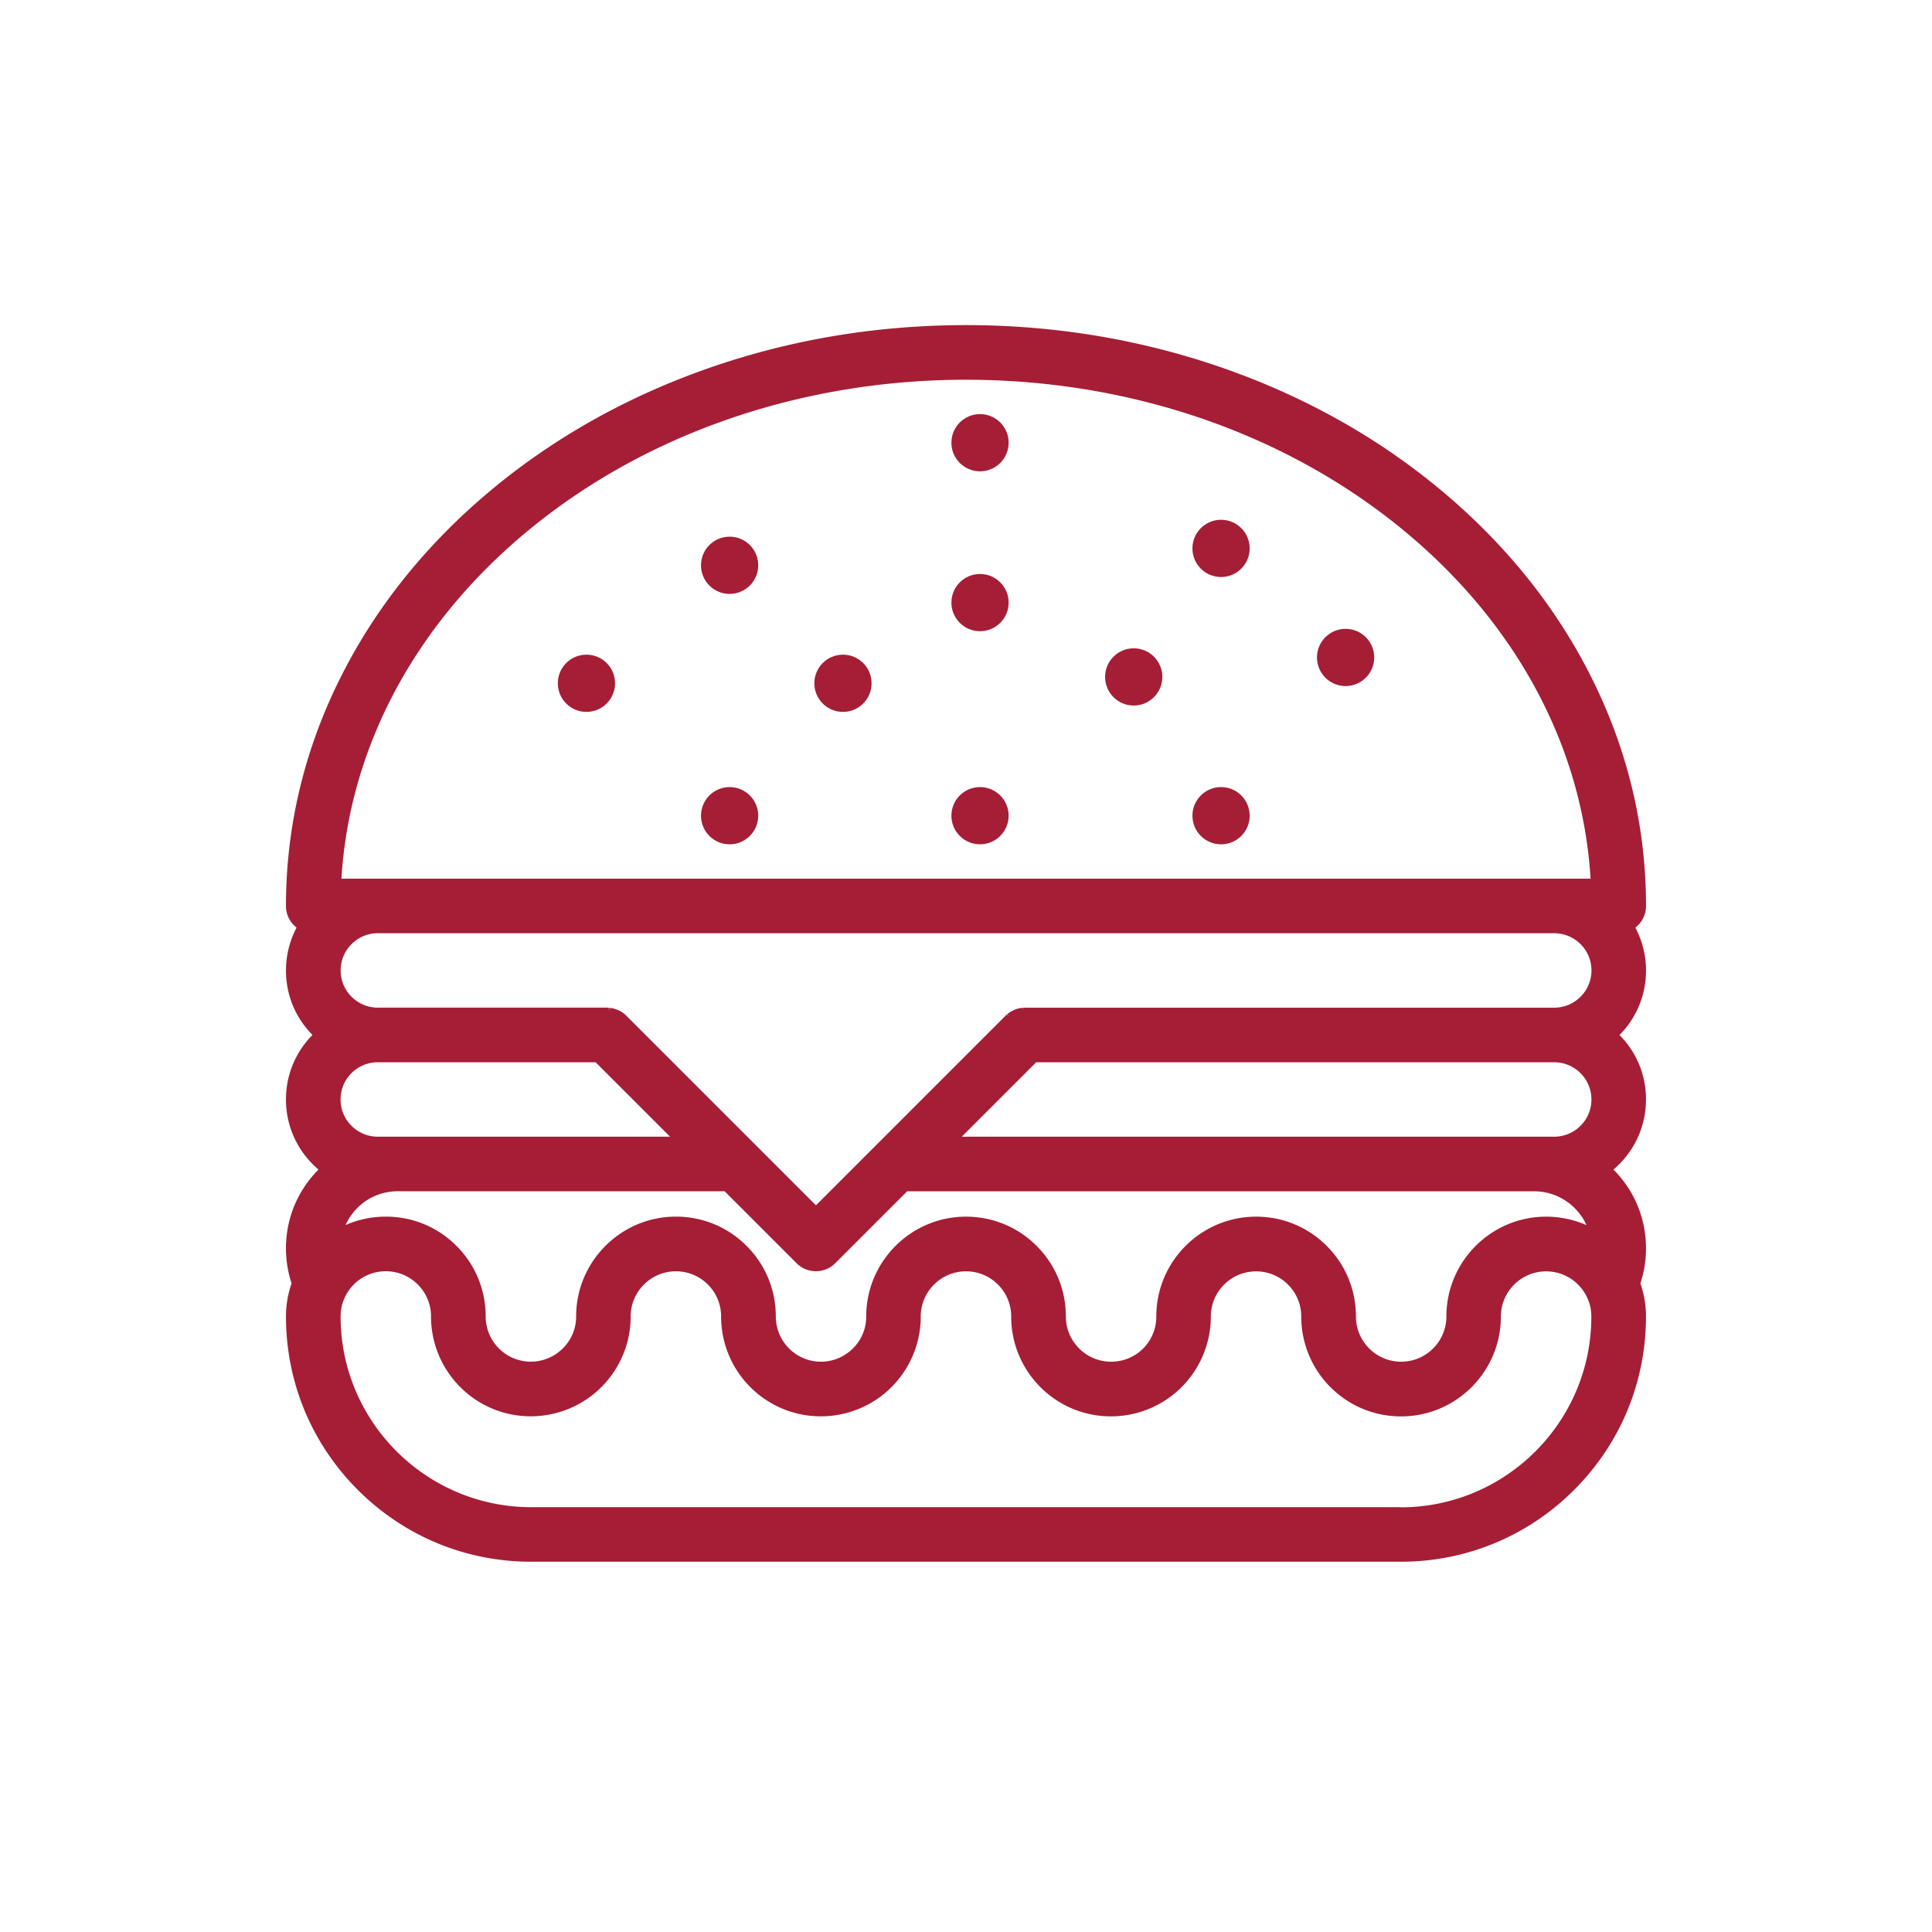
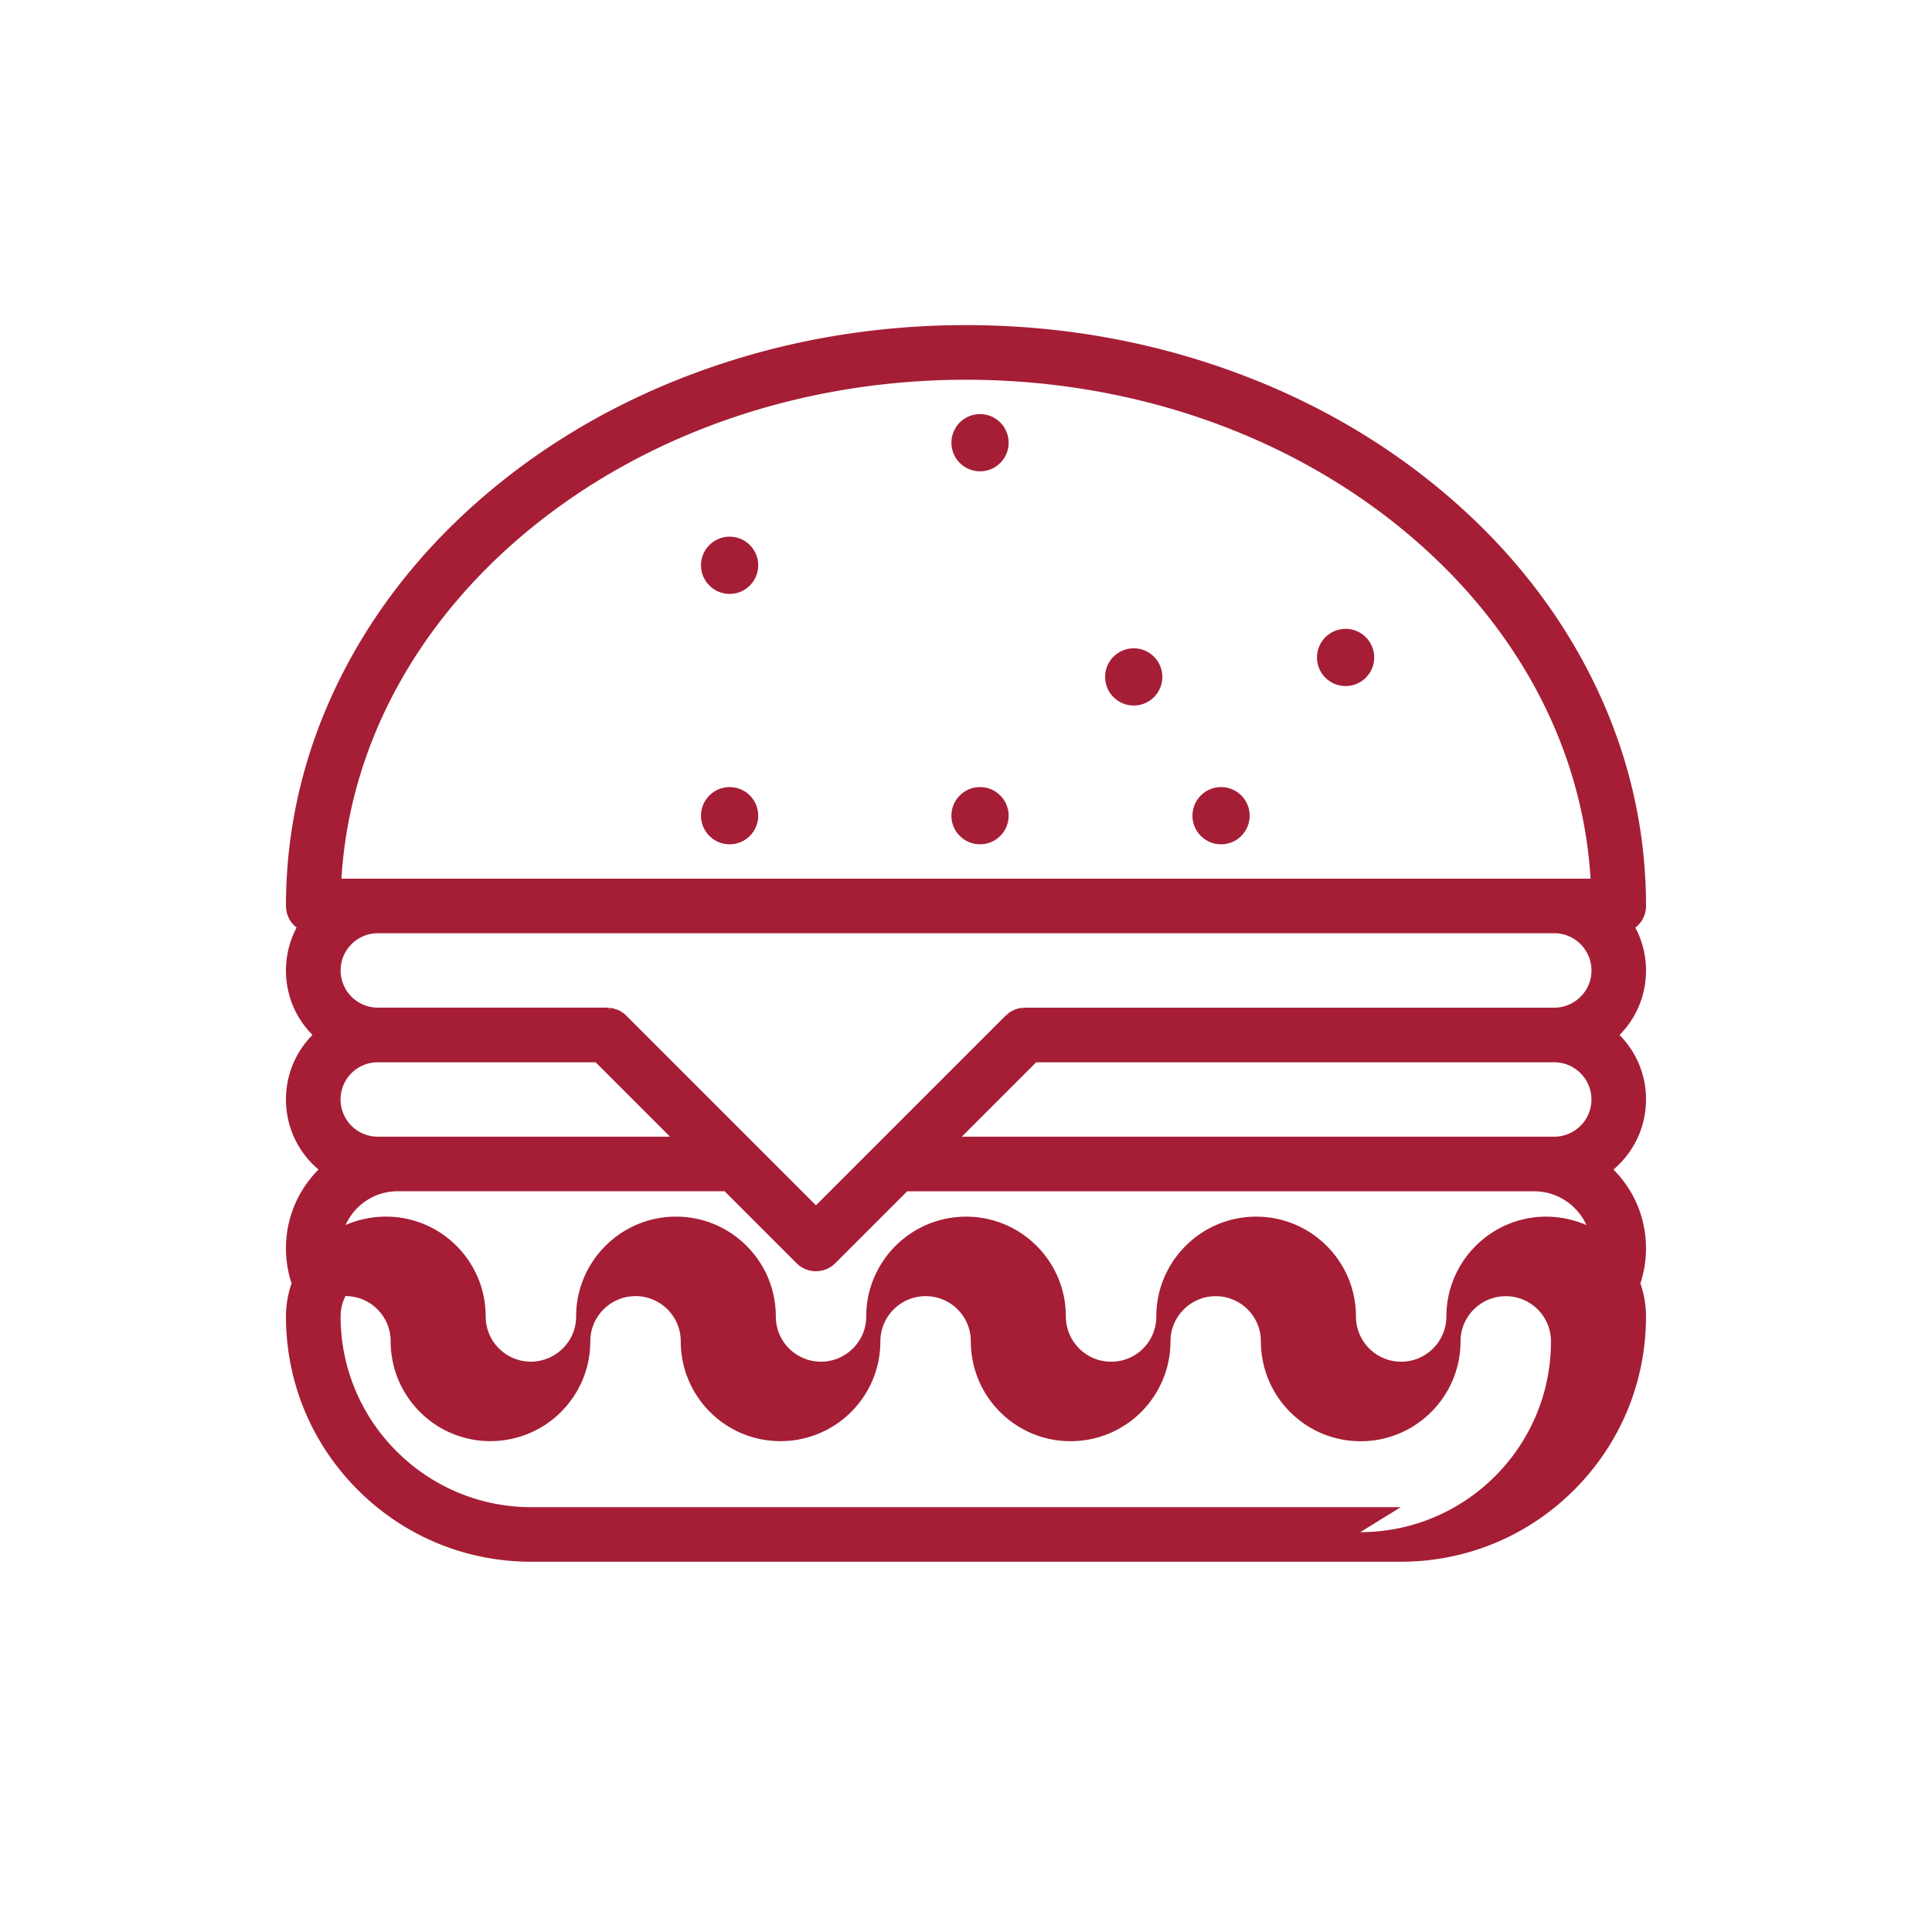
<svg xmlns="http://www.w3.org/2000/svg" viewBox="0 0 540 540">
  <g fill="#a51e36">
-     <path d="M460.07 307.31c0-6.82-2.62-13.18-7.41-18.02 4.78-4.83 7.41-11.23 7.41-18.04 0-4.18-1.03-8.31-2.98-11.98a7.622 7.622 0 0 0 2.98-6.05c0-22.08-5.09-43.49-15.14-63.63-9.65-19.35-23.44-36.71-40.99-51.59-17.45-14.8-37.76-26.42-60.35-34.52-23.32-8.36-48.08-12.61-73.59-12.61s-50.27 4.24-73.59 12.61c-22.59 8.1-42.89 19.72-60.35 34.52-17.55 14.88-31.34 32.24-40.99 51.59-10.05 20.14-15.14 41.55-15.14 63.63 0 2.37 1.09 4.6 2.97 6.04-1.95 3.7-2.97 7.81-2.97 11.99 0 6.82 2.62 13.18 7.41 18.02-4.78 4.83-7.41 11.23-7.41 18.04 0 7.6 3.3 14.69 9.1 19.58-5.87 5.89-9.1 13.7-9.1 22.02 0 3.36.53 6.66 1.57 9.8a27.94 27.94 0 0 0-1.57 9.24c0 18.31 7.13 35.53 20.08 48.48 12.95 12.95 30.17 20.08 48.48 20.08H391.5c18.31 0 35.53-7.13 48.48-20.08 12.95-12.95 20.08-30.17 20.08-48.48 0-3.15-.53-6.26-1.57-9.24 1.05-3.16 1.58-6.47 1.57-9.81 0-8.33-3.23-16.11-9.1-22.01.55-.46 1.08-.95 1.58-1.45 4.85-4.85 7.52-11.29 7.52-18.15zM149.1 147.09c32.73-26.41 75.67-40.95 120.9-40.95s88.17 14.54 120.9 40.95c32.35 26.1 51.39 61.05 53.67 98.5H95.43c2.28-37.45 21.32-72.4 53.67-98.5zm38.18 170.62h-81.69c-5.74 0-10.4-4.67-10.4-10.4 0-2.78 1.08-5.39 3.04-7.35 1.95-1.96 4.6-3.05 7.36-3.05h60.89l20.8 20.8zm15.26 15.26l20.11 20.11c1.44 1.44 3.36 2.23 5.4 2.23s3.95-.79 5.4-2.23l20.11-20.11h175.3c6.28 0 12.02 3.8 14.56 9.45a28.126 28.126 0 0 0-11.25-2.36c-15.39 0-27.9 12.52-27.9 27.9 0 6.97-5.67 12.64-12.64 12.64-3.36 0-6.58-1.33-8.94-3.71a12.583 12.583 0 0 1-3.7-8.93c0-7.45-2.9-14.46-8.17-19.73s-12.28-8.17-19.73-8.17c-15.39 0-27.9 12.52-27.9 27.9 0 .94-.1 1.87-.3 2.77l-.03.15c-1.35 5.73-6.39 9.72-12.3 9.72-3.38 0-6.55-1.32-8.94-3.71a12.708 12.708 0 0 1-3.39-6.1c-.21-.93-.32-1.88-.32-2.83 0-7.45-2.9-14.46-8.17-19.73s-12.28-8.17-19.73-8.17c-15.38 0-27.9 12.52-27.9 27.9 0 .96-.1 1.9-.31 2.81l-.02.11c-1.33 5.64-6.49 9.72-12.3 9.72-3.36 0-6.58-1.33-8.94-3.71a12.57 12.57 0 0 1-3.36-6.02l-.02-.09c-.21-.93-.32-1.88-.32-2.83 0-7.45-2.9-14.46-8.18-19.73-5.27-5.27-12.28-8.17-19.73-8.17-15.38 0-27.9 12.52-27.9 27.9 0 .96-.1 1.9-.31 2.81l-.02.11c-1.33 5.64-6.49 9.72-12.31 9.72-3.35 0-6.57-1.32-8.94-3.7a12.57 12.57 0 0 1-3.36-6.02v-.24l-.07-.07c-.18-.86-.27-1.73-.27-2.61 0-7.45-2.9-14.46-8.17-19.73s-12.27-8.17-19.73-8.17c-3.88 0-7.74.81-11.26 2.35.8-1.78 1.92-3.39 3.29-4.77 2.98-3 7.04-4.68 11.28-4.67h91.4zm188.97 88.29H148.5c-29.39 0-53.3-23.91-53.3-53.3 0-1.99.45-3.9 1.33-5.66l.02-.04a12.58 12.58 0 0 1 11.28-6.94c3.38 0 6.55 1.31 8.94 3.7 2.38 2.37 3.71 5.59 3.7 8.94 0 2.06.23 4.11.68 6.14l.03.13c1.17 5.1 3.76 9.76 7.46 13.46 5.27 5.27 12.28 8.17 19.73 8.17a28 28 0 0 0 17.52-6.18c4.86-3.92 8.3-9.42 9.68-15.48.47-2.03.7-4.13.7-6.23 0-6.97 5.67-12.64 12.64-12.64 3.38 0 6.55 1.32 8.94 3.7 2.38 2.37 3.71 5.59 3.7 8.94 0 2.07.23 4.14.68 6.14l.04.19c1.18 5.08 3.76 9.72 7.45 13.4 5.27 5.27 12.28 8.17 19.73 8.17a28 28 0 0 0 17.52-6.18c4.86-3.92 8.3-9.42 9.68-15.48l.02-.09c.45-2.01.68-4.07.68-6.14 0-6.97 5.67-12.64 12.64-12.64 3.38 0 6.55 1.31 8.94 3.7 2.38 2.37 3.71 5.59 3.7 8.94 0 2.07.23 4.14.68 6.14l.02.09v.04l.03.1c1.18 5.06 3.76 9.69 7.44 13.36 5.27 5.27 12.28 8.17 19.73 8.17a28 28 0 0 0 17.52-6.18c4.86-3.94 8.27-9.39 9.68-15.48.47-2.03.7-4.13.7-6.23 0-6.97 5.67-12.64 12.64-12.64 3.35 0 6.57 1.32 8.93 3.7 2.38 2.37 3.71 5.59 3.7 8.94 0 7.4 2.93 14.5 8.17 19.73 5.27 5.27 12.28 8.17 19.73 8.17 15.39 0 27.9-12.52 27.9-27.9 0-6.97 5.67-12.64 12.64-12.64 3.38 0 6.55 1.32 8.94 3.7.95.95 1.74 2.04 2.35 3.25.9 1.77 1.36 3.72 1.35 5.7 0 29.39-23.91 53.3-53.3 53.3zm50.25-106.6a10.35 10.35 0 0 1-7.35 3.05H268.82l20.8-20.8h144.79c5.73 0 10.4 4.66 10.4 10.4 0 2.78-1.08 5.39-3.05 7.35zm0-36.06a10.35 10.35 0 0 1-7.35 3.05H285.94l.06.8-.15-.78-.87.12-.27.06-.09.02c-.08.02-.16.04-.25.07l-.69.23-1.25.63c-.07.04-.14.09-.2.13l-.72.55.52.6-.59-.54-.09.08c-.09.08-.19.17-.28.26l-53.01 53.01-53.02-53.02c-.09-.08-.17-.17-.26-.25l-.28-.24c-.06-.05-.12-.09-.22-.17l-.08-.06c-.07-.05-.14-.1-.23-.16l-.07-.05c-.07-.05-.15-.1-.24-.16l-.07-.05-.21-.12-.64-.32-1.36-.45c-.08-.02-.15-.03-.23-.05l-.49-.08-.09.79v-.8l-.31-.03-.06.79-.04-.8h-.12c-.13-.01-.25-.02-.38-.02h-64.05c-5.74 0-10.4-4.67-10.4-10.4 0-2.78 1.08-5.39 3.05-7.35a10.35 10.35 0 0 1 7.35-3.05h328.81c5.73 0 10.4 4.67 10.4 10.4 0 2.78-1.08 5.39-3.05 7.35z" />
-     <circle cx="163.91" cy="190.98" r="8" />
-     <circle cx="235.61" cy="190.98" r="8" />
-     <circle cx="273.92" cy="168.43" r="8" />
+     <path d="M460.07 307.31c0-6.82-2.62-13.18-7.41-18.02 4.78-4.83 7.41-11.23 7.41-18.04 0-4.18-1.03-8.31-2.98-11.98a7.622 7.622 0 0 0 2.98-6.05c0-22.08-5.09-43.49-15.14-63.63-9.65-19.35-23.44-36.71-40.99-51.59-17.45-14.8-37.76-26.42-60.35-34.52-23.32-8.36-48.08-12.61-73.59-12.61s-50.27 4.24-73.59 12.61c-22.59 8.1-42.89 19.72-60.35 34.52-17.55 14.88-31.34 32.24-40.99 51.59-10.05 20.14-15.14 41.55-15.14 63.63 0 2.37 1.09 4.6 2.97 6.04-1.95 3.7-2.97 7.81-2.97 11.99 0 6.82 2.62 13.18 7.41 18.02-4.78 4.83-7.41 11.23-7.41 18.04 0 7.6 3.3 14.69 9.1 19.58-5.87 5.89-9.1 13.7-9.1 22.02 0 3.36.53 6.66 1.57 9.8a27.94 27.94 0 0 0-1.57 9.24c0 18.31 7.13 35.53 20.08 48.48 12.95 12.95 30.17 20.08 48.48 20.08H391.5c18.31 0 35.53-7.13 48.48-20.08 12.95-12.95 20.08-30.17 20.08-48.48 0-3.15-.53-6.26-1.57-9.24 1.05-3.16 1.58-6.47 1.57-9.81 0-8.33-3.23-16.11-9.1-22.01.55-.46 1.08-.95 1.58-1.45 4.85-4.85 7.52-11.29 7.52-18.15zM149.1 147.09c32.73-26.41 75.67-40.95 120.9-40.95s88.17 14.54 120.9 40.95c32.35 26.1 51.39 61.05 53.67 98.5H95.43c2.28-37.45 21.32-72.4 53.67-98.5zm38.18 170.62h-81.69c-5.74 0-10.4-4.67-10.4-10.4 0-2.78 1.08-5.39 3.04-7.35 1.95-1.96 4.6-3.05 7.36-3.05h60.89l20.8 20.8zm15.26 15.26l20.11 20.11c1.44 1.44 3.36 2.23 5.4 2.23s3.95-.79 5.4-2.23l20.11-20.11h175.3c6.28 0 12.02 3.8 14.56 9.45a28.126 28.126 0 0 0-11.25-2.36c-15.39 0-27.9 12.52-27.9 27.9 0 6.97-5.67 12.64-12.64 12.64-3.36 0-6.58-1.33-8.94-3.71a12.583 12.583 0 0 1-3.7-8.93c0-7.45-2.9-14.46-8.17-19.73s-12.28-8.17-19.73-8.17c-15.39 0-27.9 12.52-27.9 27.9 0 .94-.1 1.87-.3 2.77l-.03.15c-1.35 5.73-6.39 9.72-12.3 9.72-3.38 0-6.55-1.32-8.94-3.71a12.708 12.708 0 0 1-3.39-6.1c-.21-.93-.32-1.88-.32-2.83 0-7.45-2.9-14.46-8.17-19.73s-12.28-8.17-19.73-8.17c-15.38 0-27.9 12.52-27.9 27.9 0 .96-.1 1.9-.31 2.81l-.02.11c-1.33 5.64-6.49 9.72-12.3 9.72-3.36 0-6.58-1.33-8.94-3.71a12.57 12.57 0 0 1-3.36-6.02l-.02-.09c-.21-.93-.32-1.88-.32-2.83 0-7.45-2.9-14.46-8.18-19.73-5.27-5.27-12.28-8.17-19.73-8.17-15.38 0-27.9 12.52-27.9 27.9 0 .96-.1 1.9-.31 2.81l-.02.11c-1.33 5.64-6.49 9.72-12.31 9.72-3.35 0-6.57-1.32-8.94-3.7a12.57 12.57 0 0 1-3.36-6.02v-.24l-.07-.07c-.18-.86-.27-1.73-.27-2.61 0-7.45-2.9-14.46-8.17-19.73s-12.27-8.17-19.73-8.17c-3.88 0-7.74.81-11.26 2.35.8-1.78 1.92-3.39 3.29-4.77 2.98-3 7.04-4.68 11.28-4.67h91.4zm188.97 88.29H148.5c-29.39 0-53.3-23.91-53.3-53.3 0-1.99.45-3.9 1.33-5.66l.02-.04c3.38 0 6.55 1.31 8.94 3.7 2.38 2.37 3.71 5.59 3.7 8.94 0 2.06.23 4.11.68 6.14l.03.13c1.17 5.1 3.76 9.76 7.46 13.46 5.27 5.27 12.28 8.17 19.73 8.17a28 28 0 0 0 17.52-6.18c4.86-3.92 8.3-9.42 9.68-15.48.47-2.03.7-4.13.7-6.23 0-6.97 5.67-12.64 12.64-12.64 3.38 0 6.55 1.32 8.94 3.7 2.38 2.37 3.71 5.59 3.7 8.94 0 2.07.23 4.14.68 6.14l.04.19c1.18 5.08 3.76 9.72 7.45 13.4 5.27 5.27 12.28 8.17 19.73 8.17a28 28 0 0 0 17.52-6.18c4.86-3.92 8.3-9.42 9.68-15.48l.02-.09c.45-2.01.68-4.07.68-6.14 0-6.97 5.67-12.64 12.64-12.64 3.38 0 6.55 1.31 8.94 3.7 2.38 2.37 3.71 5.59 3.7 8.94 0 2.07.23 4.14.68 6.14l.02.09v.04l.03.1c1.18 5.06 3.76 9.69 7.44 13.36 5.27 5.27 12.28 8.17 19.73 8.17a28 28 0 0 0 17.52-6.18c4.86-3.94 8.27-9.39 9.68-15.48.47-2.03.7-4.13.7-6.23 0-6.97 5.67-12.64 12.64-12.64 3.35 0 6.57 1.32 8.93 3.7 2.38 2.37 3.71 5.59 3.7 8.94 0 7.4 2.93 14.5 8.17 19.73 5.27 5.27 12.28 8.17 19.73 8.17 15.39 0 27.9-12.52 27.9-27.9 0-6.97 5.67-12.64 12.64-12.64 3.38 0 6.55 1.32 8.94 3.7.95.95 1.74 2.04 2.35 3.25.9 1.77 1.36 3.72 1.35 5.7 0 29.39-23.91 53.3-53.3 53.3zm50.25-106.6a10.35 10.35 0 0 1-7.35 3.05H268.82l20.8-20.8h144.79c5.73 0 10.4 4.66 10.4 10.4 0 2.78-1.08 5.39-3.05 7.35zm0-36.06a10.35 10.35 0 0 1-7.35 3.05H285.94l.06.8-.15-.78-.87.12-.27.06-.09.02c-.08.02-.16.04-.25.07l-.69.23-1.25.63c-.07.04-.14.09-.2.13l-.72.55.52.6-.59-.54-.09.08c-.09.08-.19.17-.28.26l-53.01 53.01-53.02-53.02c-.09-.08-.17-.17-.26-.25l-.28-.24c-.06-.05-.12-.09-.22-.17l-.08-.06c-.07-.05-.14-.1-.23-.16l-.07-.05c-.07-.05-.15-.1-.24-.16l-.07-.05-.21-.12-.64-.32-1.36-.45c-.08-.02-.15-.03-.23-.05l-.49-.08-.09.79v-.8l-.31-.03-.06.79-.04-.8h-.12c-.13-.01-.25-.02-.38-.02h-64.05c-5.74 0-10.4-4.67-10.4-10.4 0-2.78 1.08-5.39 3.05-7.35a10.35 10.35 0 0 1 7.35-3.05h328.81c5.73 0 10.4 4.67 10.4 10.4 0 2.78-1.08 5.39-3.05 7.35z" />
    <circle cx="316.88" cy="189.2" r="8" />
-     <circle cx="341.29" cy="153.28" r="8" />
    <circle cx="203.93" cy="227.99" r="8" />
    <circle cx="273.92" cy="227.99" r="8" />
    <circle cx="341.29" cy="227.99" r="8" />
    <circle cx="273.92" cy="123.74" r="8" />
    <circle cx="376.1" cy="183.76" r="8" />
    <circle cx="203.93" cy="158" r="8" />
  </g>
</svg>